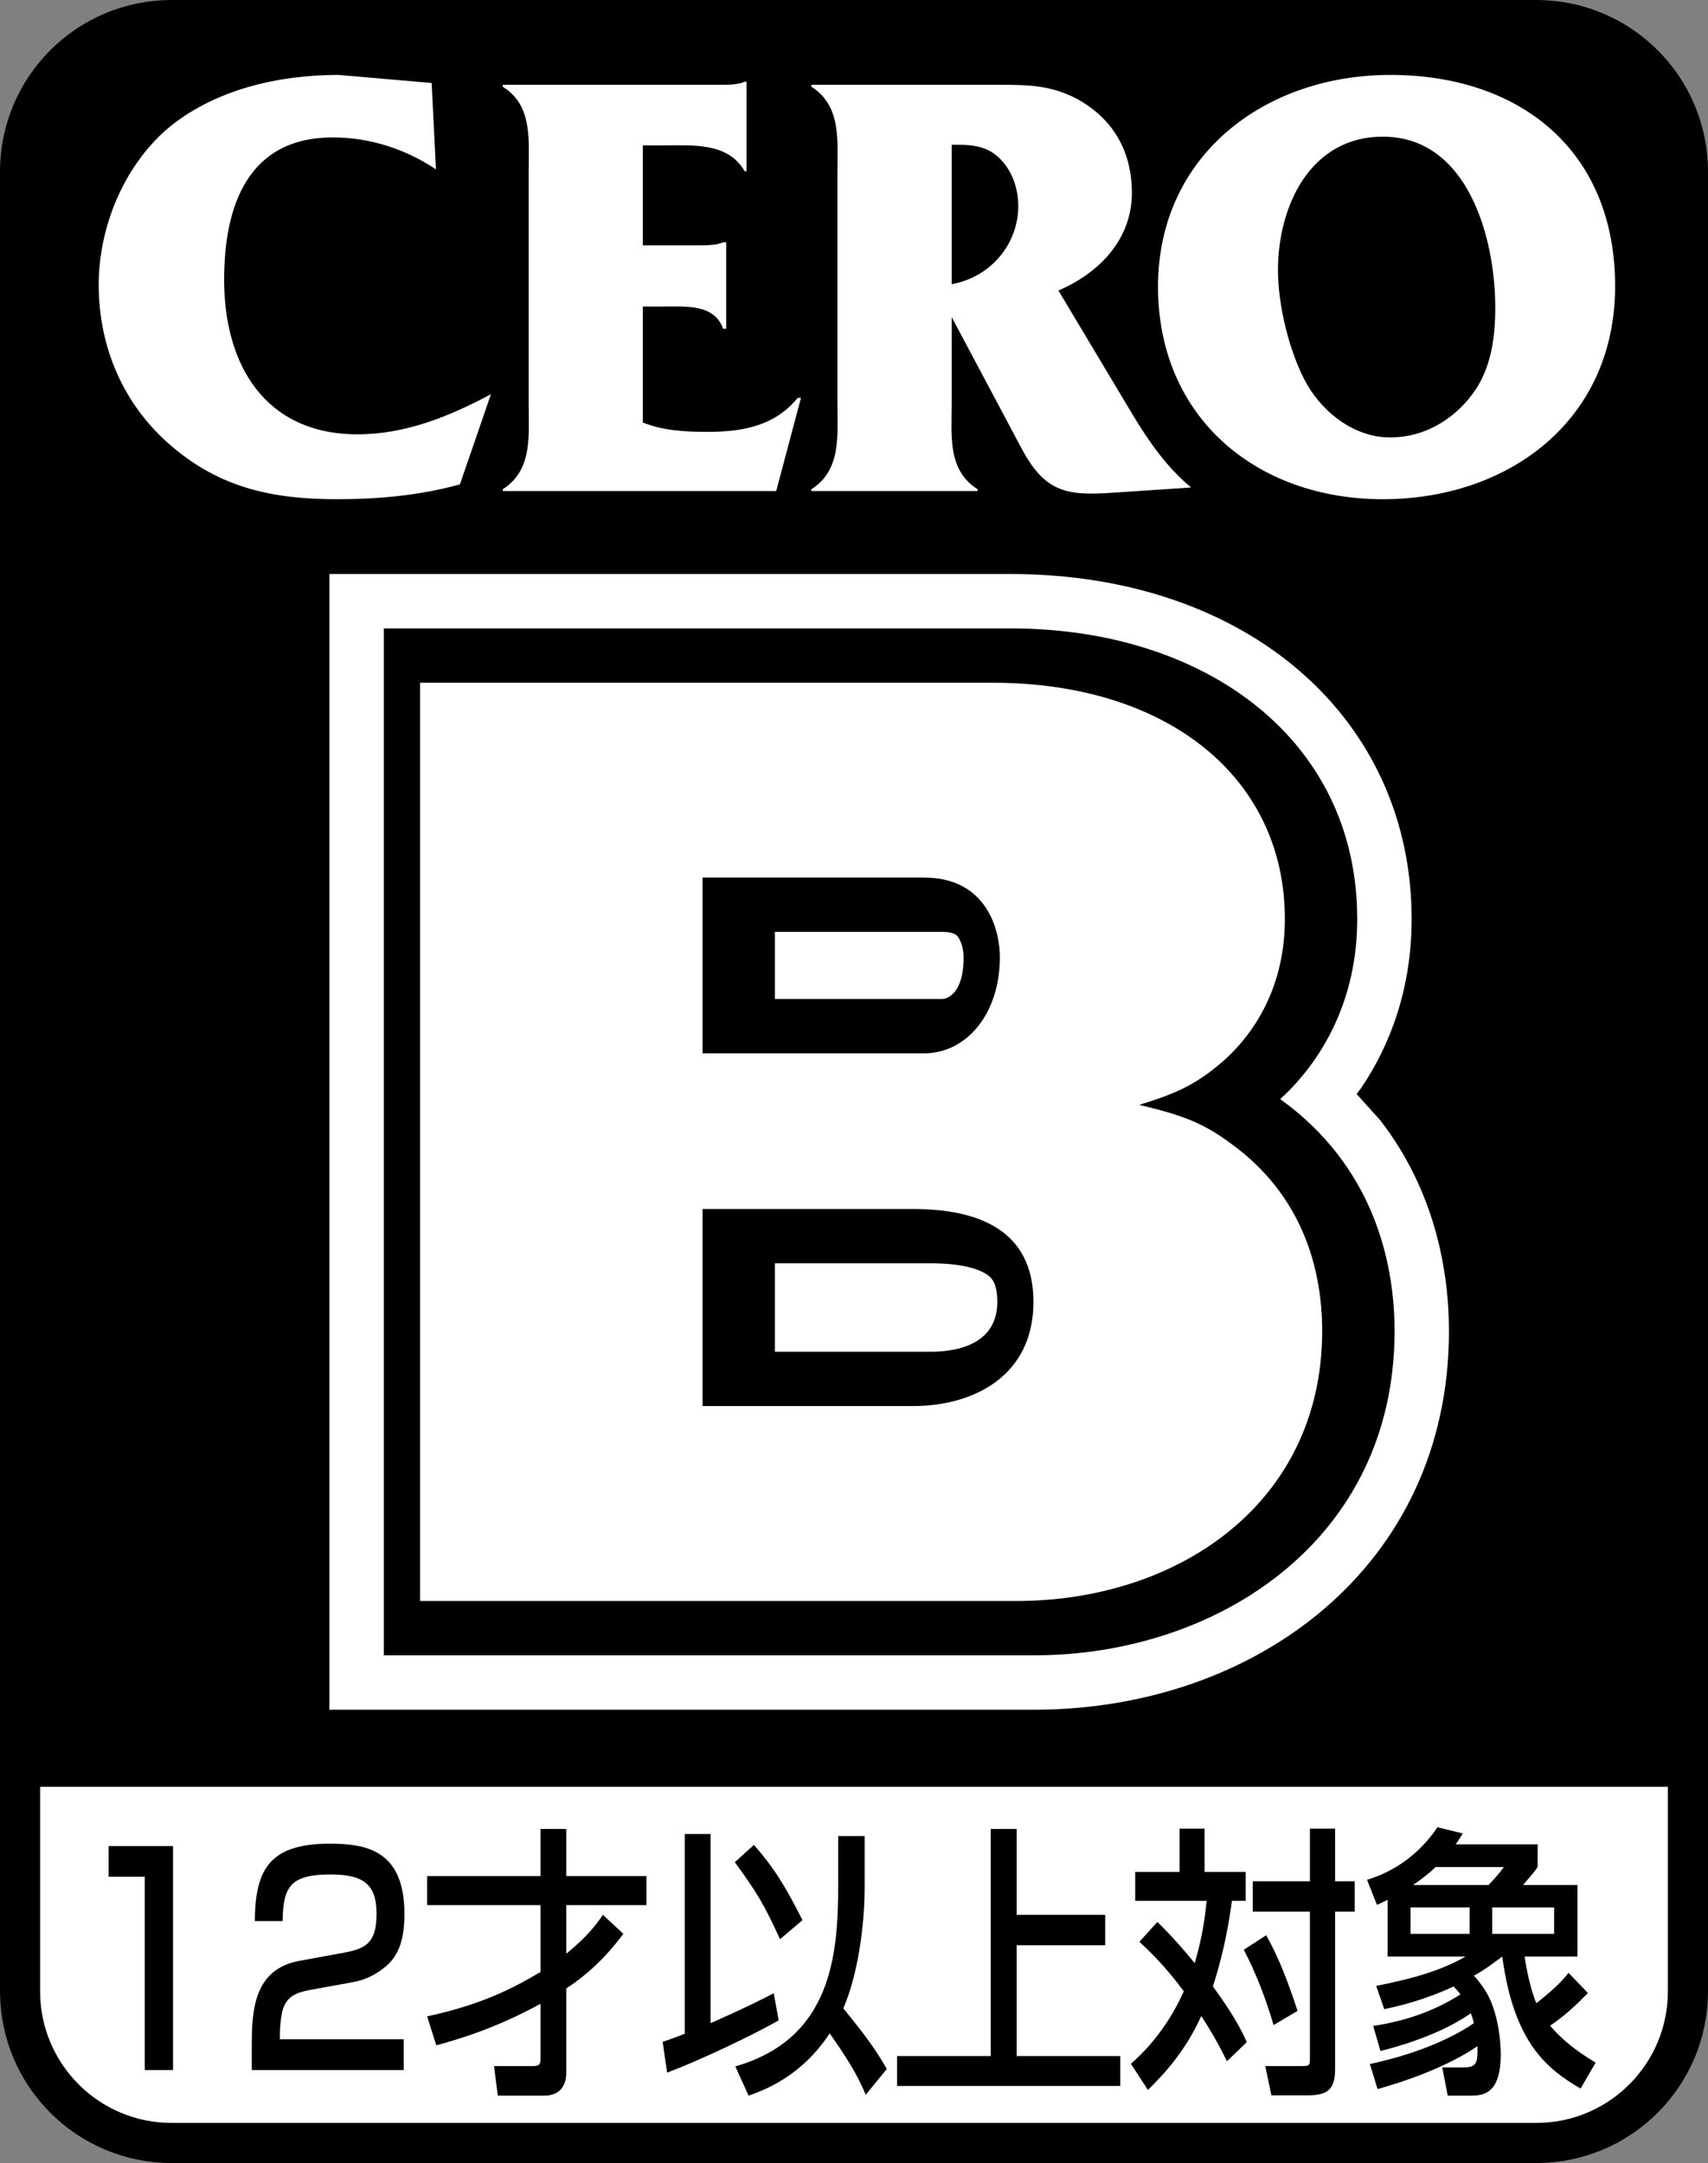
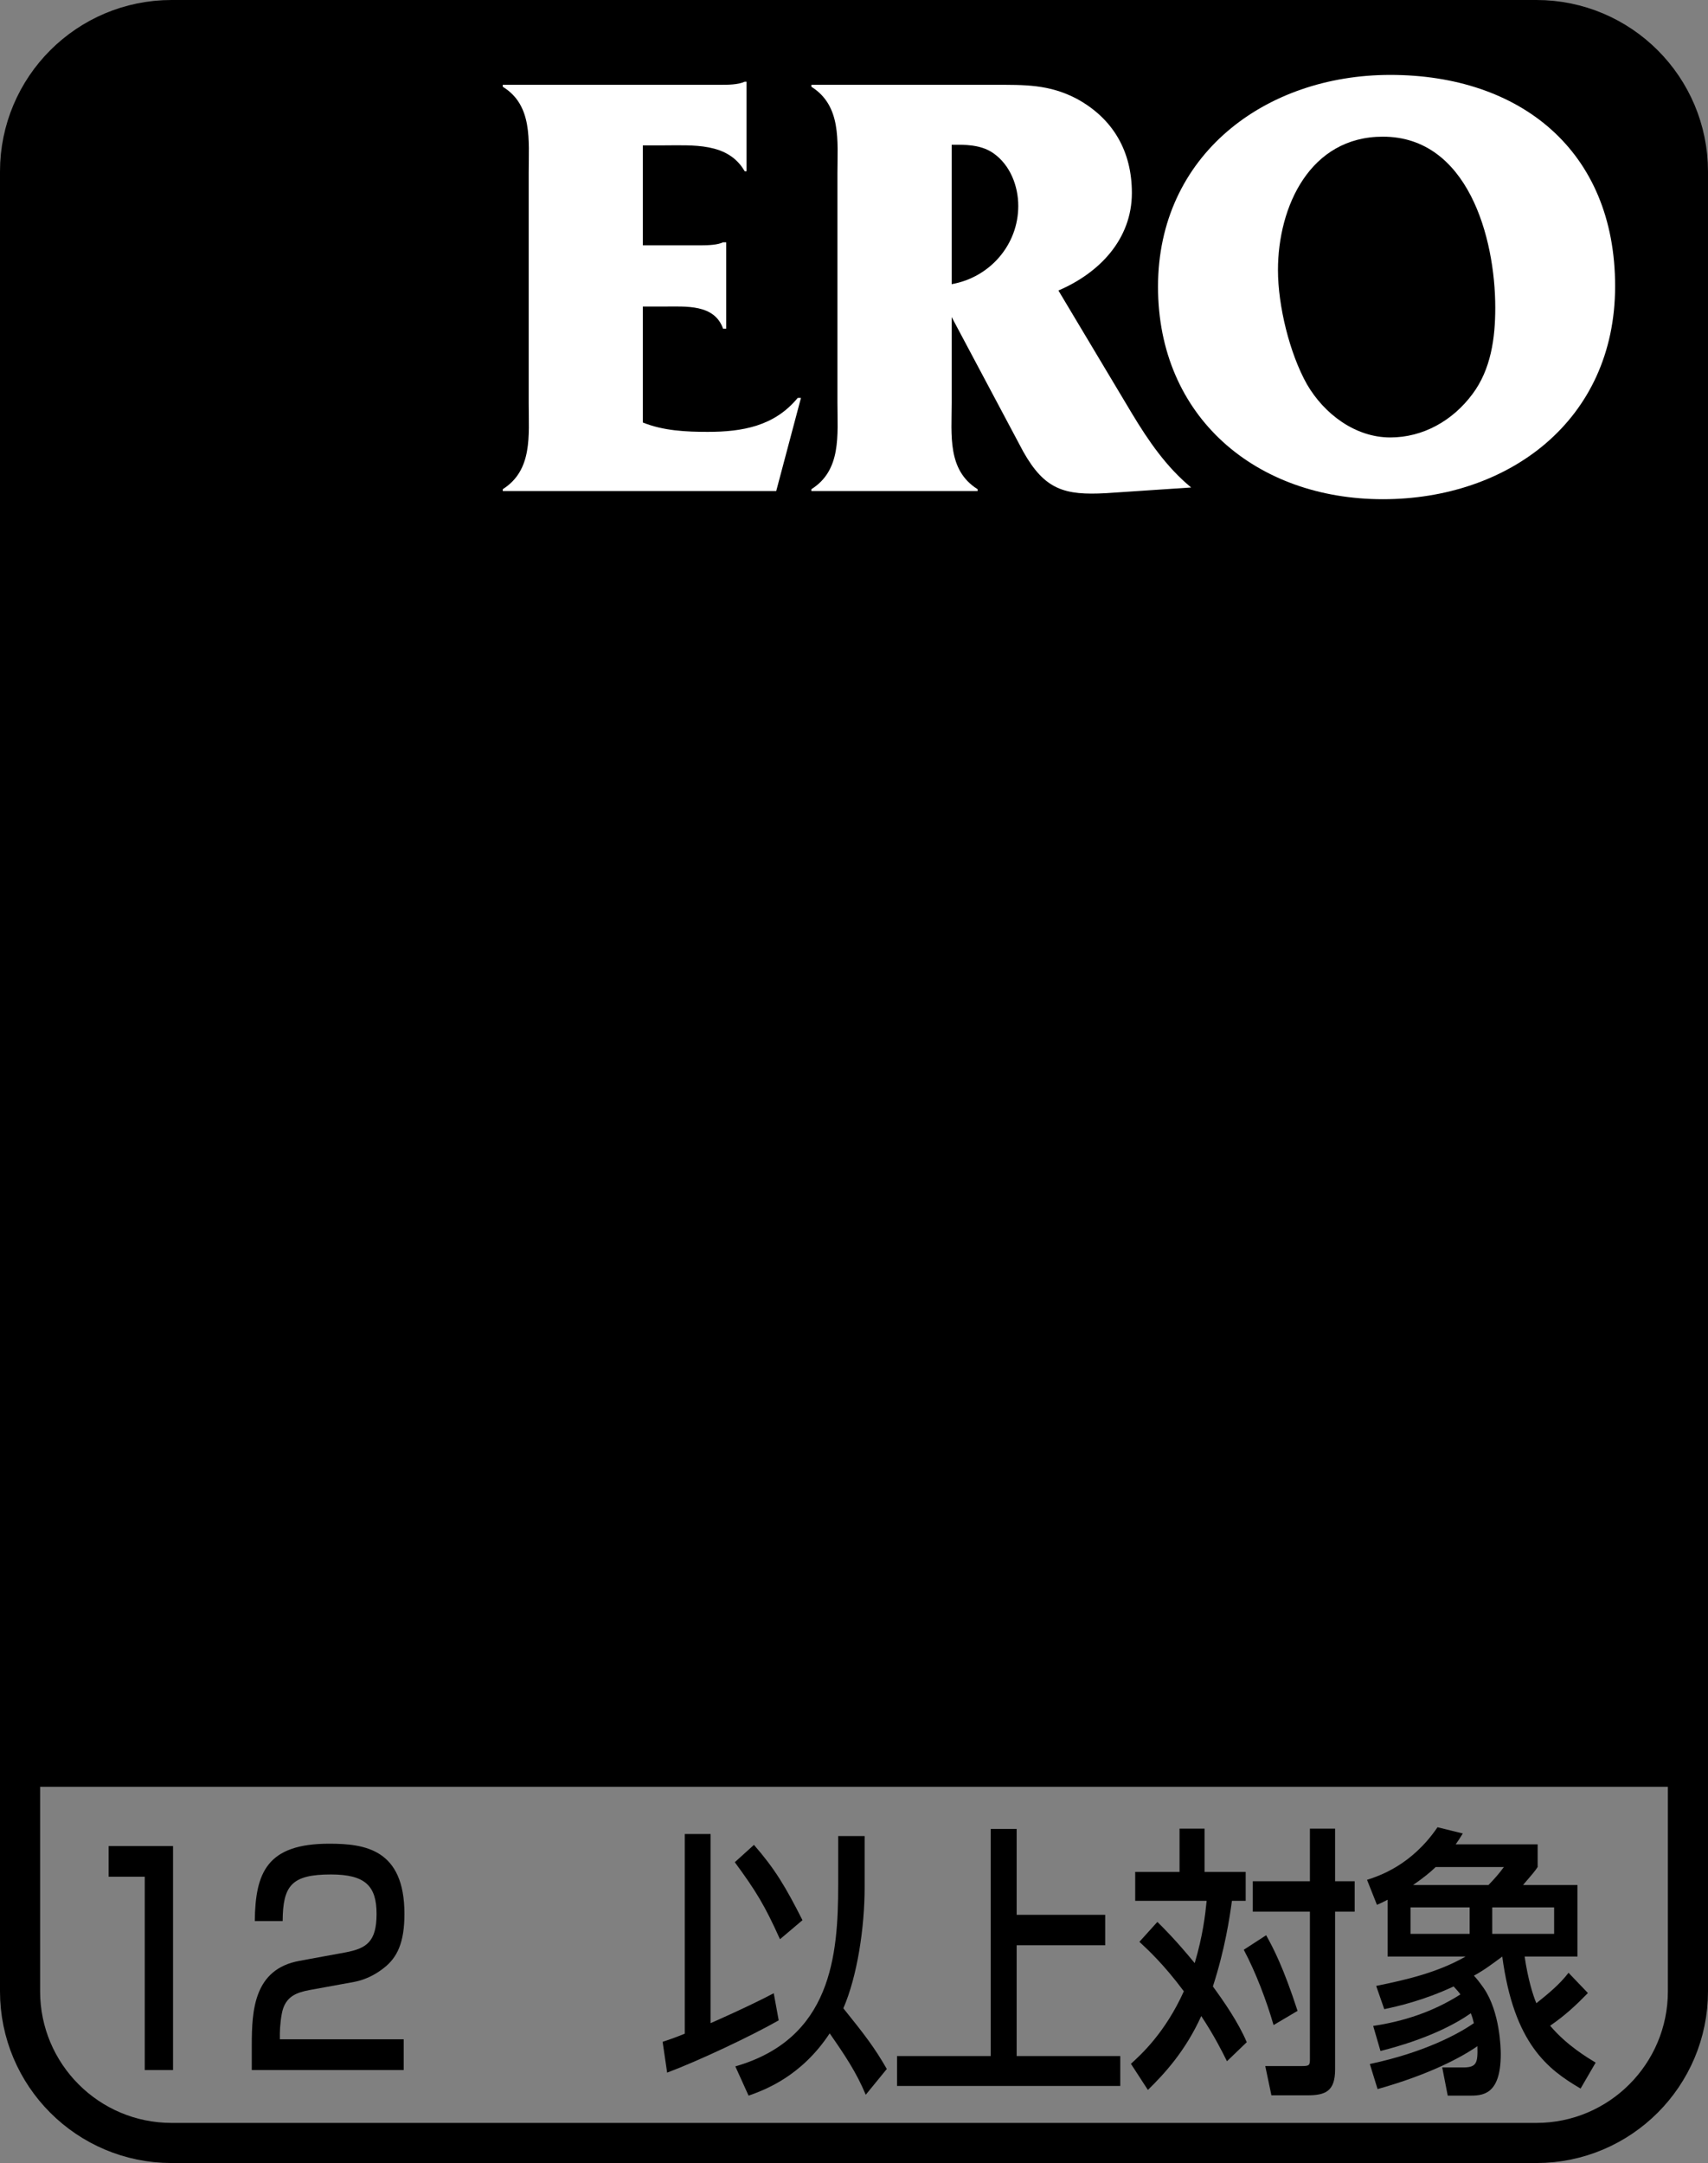
<svg xmlns="http://www.w3.org/2000/svg" version="1.0" width="352.476" height="446.383">
  <rect width="100%" height="100%" fill="#808080" stroke="none" />
  <defs />
-   <path d="M 3.324,353.789 L 349.599,353.789 L 349.599,420.049 L 327.854,442.204 L 24.658,442.615 L 3.324,418.408 L 3.324,353.789 z" style="fill:#ffffff" />
  <path d="M 348.336,35.419 C 348.336,18.148 334.328,4.139 317.056,4.139 L 35.419,4.139 C 18.126,4.139 4.139,18.148 4.139,35.419 L 4.139,368.738 L 348.336,368.738 L 348.336,35.419 L 348.336,35.419 z" style="fill:#000000" />
  <path d="M 348.336,410.941 C 348.336,428.213 334.328,442.243 317.056,442.243 L 35.419,442.243 C 18.126,442.243 4.139,428.213 4.139,410.941 L 4.139,35.419 C 4.139,18.148 18.126,4.139 35.419,4.139 L 317.056,4.139 C 334.328,4.139 348.336,18.148 348.336,35.419 L 348.336,410.941 L 348.336,410.941 z" style="fill:none;stroke:#000000;stroke-width:8.278;stroke-linejoin:miter;marker-start:none;marker-end:none;stroke-miterlimit:79.84" />
-   <path d="M 89.966,34.951 C 83.706,30.757 76.315,28.36 68.7,28.36 C 51.225,28.36 46.254,42.346 46.254,57.777 C 46.254,75.379 54.779,89.631 73.781,89.631 C 83.706,89.631 92.744,85.927 101.313,81.353 L 94.916,99.958 C 86.638,102.245 78.112,103.022 69.565,103.022 C 56.576,103.022 45.609,100.823 35.419,92.077 C 25.609,83.772 20.369,71.786 20.369,58.819 C 20.369,47.075 25.34,34.708 34.289,26.784 C 43.967,18.523 57.353,15.459 69.83,15.459 L 89.079,17.128 L 89.966,34.951 L 89.966,34.951 z" style="fill:#ffffff" />
  <path d="M 132.66,87.19 C 136.876,88.903 141.582,89.123 146.046,89.123 C 153.172,89.123 159.812,87.967 164.629,82.108 L 165.295,82.108 L 160.187,101.331 L 103.755,101.331 L 103.755,100.955 C 109.949,97.026 109.106,89.878 109.106,83.282 L 109.106,35.574 C 109.106,28.96 109.949,21.698 103.755,17.905 L 103.755,17.503 L 148.333,17.503 C 150.24,17.503 152.306,17.503 153.684,16.859 L 154.059,16.859 L 154.059,35.353 L 153.684,35.353 C 150.24,29.335 142.982,30.002 136.743,30.002 L 132.66,30.002 L 132.66,50.629 L 144.492,50.629 C 146.289,50.629 148.09,50.536 149.22,50.006 L 149.865,50.006 L 149.865,67.834 L 149.22,67.834 C 147.423,62.726 141.582,63.26 136.876,63.26 L 132.66,63.26 L 132.66,87.19 L 132.66,87.19 z" style="fill:#ffffff" />
  <path d="M 197.639,29.87 C 200.169,29.87 202.88,30.112 205.035,31.644 C 208.474,34.064 210.138,38.395 210.138,42.501 C 210.138,50.536 204.257,57.265 196.394,58.642 L 196.394,29.87 L 197.639,29.87 z M 196.394,65.432 L 211.158,93.185 C 215.6,101.088 219.683,102.245 228.231,101.777 L 245.816,100.602 C 240.73,96.404 237.026,91.031 233.582,85.304 L 218.421,59.949 C 226.853,56.355 233.582,49.384 233.582,39.817 C 233.582,31.247 229.741,24.519 222.262,20.413 C 216.509,17.371 211.405,17.503 205.167,17.503 L 167.445,17.503 L 167.445,17.905 C 173.684,21.834 172.818,29.093 172.818,35.706 L 172.818,83.128 C 172.818,89.768 173.684,97.026 167.445,100.955 L 167.445,101.331 L 201.745,101.331 L 201.745,100.955 C 195.463,97.026 196.394,89.768 196.394,83.128 L 196.394,65.432 L 196.394,65.432 z" style="fill:#ffffff" />
  <path d="M 263.732,55.733 C 263.732,42.611 270.346,28.205 285.374,28.205 C 302.871,28.205 308.575,48.982 308.575,63.525 C 308.575,69.764 307.688,76.245 303.847,81.353 C 299.763,86.836 293.657,90.276 286.906,90.276 C 279.67,90.276 273.255,85.415 269.701,79.287 C 266.129,72.916 263.732,63.128 263.732,55.733 z M 238.977,59.172 C 238.977,86.081 259.246,103.022 285.374,103.022 C 311.264,103.022 333.308,86.836 333.308,59.062 C 333.308,31.022 313.661,15.459 286.906,15.459 C 261.043,15.459 238.977,32.046 238.977,59.172 L 238.977,59.172 z" style="fill:#ffffff" />
-   <path d="M 67.98,352.831 L 67.98,118.461 L 208.54,118.461 C 257.454,118.461 291.312,148.24 291.312,189.648 C 291.312,204.015 286.906,215.67 280.867,224.58 L 279.961,225.772 L 284.818,231.167 C 295.957,245.507 299.017,261.966 299.017,274.699 C 299.017,323.286 258.981,352.831 213.423,352.831 L 67.98,352.831 z M 287.794,274.699 C 287.794,259.97 283.14,240.434 264.182,226.814 L 265.176,225.904 C 273.021,218.306 280.089,206.271 280.089,189.648 C 280.089,152.77 248.946,129.684 208.54,129.684 L 79.203,129.684 L 79.203,341.608 L 213.423,341.608 C 251.065,341.608 287.794,317.952 287.794,274.699 z M 159.918,278.959 L 159.918,260.708 L 192.09,260.708 C 198.059,260.708 201.701,261.741 203.551,262.942 C 204.558,263.599 205.812,264.655 205.812,268.681 C 205.812,277.343 197.67,278.959 192.09,278.959 L 159.918,278.959 z M 159.918,206.165 L 159.918,192.311 L 194.421,192.311 C 197.167,192.311 197.586,193.171 197.807,193.503 C 198.483,194.522 198.862,196.231 198.862,197.507 C 198.862,205.458 195.127,206.165 194.421,206.165 L 159.918,206.165 z" style="fill:#ffffff" />
-   <path d="M 144.982,249.498 L 188.381,249.498 C 201.993,249.498 213.268,253.895 213.268,268.681 C 213.268,283.931 200.968,290.169 188.381,290.169 L 144.982,290.169 L 144.982,249.498 z M 209.697,330.398 C 243.33,330.398 272.853,310.063 272.853,274.699 C 272.853,262.222 269.017,246.747 253.851,235.869 C 248.213,231.692 243.838,230.094 235.114,228.01 C 241.798,225.922 245.904,224.324 251.03,220.152 C 257.957,214.624 265.154,204.655 265.154,189.648 C 265.154,160.518 241.021,140.894 204.809,140.894 L 86.682,140.894 L 86.682,330.398 L 209.697,330.398 z M 144.982,181.101 L 190.69,181.101 C 203.79,181.101 206.341,192.178 206.341,197.507 C 206.341,209.295 199.414,217.374 190.69,217.374 L 144.982,217.374 L 144.982,181.101 L 144.982,181.101 z" style="fill:#ffffff" />
  <path d="M 22.413,380.972 L 22.413,387.299 L 29.87,387.299 L 29.87,427.193 L 35.711,427.193 L 35.711,380.972 L 22.413,380.972 L 22.413,380.972 z" style="fill:#000000" />
  <path d="M 63.794,410.698 C 61.348,411.184 59.353,411.873 58.443,414.451 C 57.998,415.692 57.755,418.402 57.755,419.555 L 57.755,420.844 L 83.309,420.844 L 83.309,427.193 L 51.958,427.193 L 51.958,422.085 C 51.958,414.804 52.426,406.367 61.794,404.659 L 71.34,402.906 C 75.627,402.085 77.71,400.729 77.71,394.981 C 77.71,389.228 75.424,386.831 68.276,386.831 C 60.13,386.831 58.377,389.162 58.333,396.447 L 52.58,396.447 C 52.691,386.478 55.066,380.482 67.922,380.482 C 75.291,380.482 83.463,381.595 83.463,394.981 C 83.463,400.84 81.997,403.97 79.22,406.124 C 78.311,406.835 76.201,408.411 73.048,409.012 L 63.794,410.698 L 63.794,410.698 z" style="fill:#000000" />
-   <path d="M 90.033,422.085 C 94.364,420.91 102.112,418.689 111.547,413.515 L 111.547,424.553 C 111.547,425.837 111.503,426.372 109.949,426.372 L 101.953,426.372 L 102.73,432.477 L 112.368,432.477 C 115.207,432.477 116.854,430.72 116.854,427.837 L 116.854,410.363 C 123.335,406.08 126.686,401.595 128.642,399.087 L 124.421,395.158 C 123.247,396.866 121.423,399.484 116.854,403.193 L 116.854,393.158 L 133.415,393.158 L 133.415,387.166 L 116.854,387.166 L 116.854,377.44 L 111.547,377.44 L 111.547,387.166 L 88.148,387.166 L 88.148,393.158 L 111.547,393.158 L 111.547,406.946 C 107.26,409.475 100.492,413.471 88.148,416.115 L 90.033,422.085 L 90.033,422.085 z" style="fill:#000000" />
  <path d="M 151.64,384.301 C 156.037,390.297 157.79,393.158 160.964,400.195 L 165.604,396.266 C 162.099,389.339 159.922,385.701 155.591,380.725 L 151.64,384.301 z M 137.675,427.727 C 144.139,425.308 155.061,420.155 160.699,416.937 L 159.675,411.343 C 154.439,414.115 146.646,417.515 146.646,417.515 L 146.646,378.486 L 141.317,378.486 L 141.317,419.687 C 138.876,420.689 138.055,420.91 136.743,421.374 L 137.675,427.727 z M 178.434,378.906 L 172.973,378.906 L 172.973,389.007 C 172.973,403.55 171.578,420.734 151.75,426.438 L 154.483,432.477 C 157.79,431.299 165.339,428.548 171.22,419.621 C 174.328,424.085 176.77,427.727 178.659,432.296 L 183.008,426.972 C 180.478,422.553 178.434,419.912 174.041,414.451 C 176.902,407.833 178.434,397.908 178.434,389.409 L 178.434,378.906 L 178.434,378.906 z" style="fill:#000000" />
  <path d="M 209.807,377.44 L 209.807,395.158 L 228.076,395.158 L 228.076,401.44 L 209.807,401.44 L 209.807,424.305 L 231.185,424.305 L 231.185,430.477 L 185.119,430.477 L 185.119,424.305 L 204.456,424.305 L 204.456,377.44 L 209.807,377.44 L 209.807,377.44 z" style="fill:#000000" />
  <path d="M 261.29,399.374 C 262.752,401.974 264.862,406.014 267.772,414.981 L 262.822,417.912 C 261.357,412.831 259.114,406.946 256.672,402.372 L 261.29,399.374 z M 275.52,377.374 L 275.52,388.23 L 279.56,388.23 L 279.56,394.513 L 275.52,394.513 L 275.52,427.082 C 275.52,431.59 273.52,432.411 269.767,432.411 L 262.377,432.411 L 261.109,426.372 L 268.659,426.372 C 270.191,426.372 270.323,426.195 270.323,424.972 L 270.323,394.513 L 258.535,394.513 L 258.535,388.23 L 270.323,388.23 L 270.323,377.374 L 275.52,377.374 z M 238.845,396.623 C 240.222,397.979 242.641,400.376 246.549,405.127 C 248.235,399.44 248.725,395.158 249.012,392.27 L 234.271,392.27 L 234.271,386.301 L 243.419,386.301 L 243.419,377.374 L 248.588,377.374 L 248.588,386.301 L 257.07,386.301 L 257.07,392.27 L 254.231,392.27 C 253.763,395.736 252.787,402.261 250.302,409.943 C 252.518,412.985 255.516,417.268 257.29,421.444 L 253.207,425.374 C 252.187,423.33 250.633,420.199 247.9,416.049 C 244.637,423.263 240.31,427.948 236.889,431.299 L 233.383,425.904 C 235.445,424.04 240.443,419.511 244.306,410.941 C 240.107,405.303 236.889,402.372 235.136,400.729 L 238.845,396.623 L 238.845,396.623 z" style="fill:#000000" />
  <path d="M 320.721,393.626 L 320.721,399.087 L 307.953,399.087 L 307.953,393.626 L 320.721,393.626 z M 291.613,389.007 C 293.745,387.542 295.255,386.301 296.275,385.299 L 310.35,385.299 C 309.418,386.588 308.443,387.696 307.175,389.007 L 291.613,389.007 z M 284.889,423.263 C 294.456,420.844 300.275,417.758 303.538,415.471 C 303.824,416.226 303.979,416.738 304.16,417.515 C 301.14,419.621 294.169,423.506 282.69,425.948 L 284.288,431.122 C 294.946,428.124 301.538,424.597 304.889,422.266 C 304.981,425.727 304.756,426.659 301.917,426.659 L 297.63,426.659 L 298.765,432.477 L 303.18,432.477 C 305.824,432.477 309.71,432.477 309.71,423.908 C 309.71,422.795 309.573,415.228 306.2,410.297 C 305.29,409.012 304.624,408.169 304.16,407.723 C 306.244,406.592 307.953,405.303 310.019,403.771 C 312.438,421.798 319.454,427.082 326.182,431.012 L 329.29,425.661 C 327.648,424.663 323.295,422.085 319.899,418.045 C 323.008,415.912 325.295,413.762 327.692,411.299 L 323.696,407.122 C 321.807,409.586 319.409,411.519 317.056,413.405 C 316.39,411.873 315.303,408.411 314.637,403.771 L 325.537,403.771 L 325.537,389.007 L 314.306,389.007 C 316.345,386.632 316.637,386.301 317.321,385.299 L 317.321,380.615 L 300.407,380.615 C 300.959,379.837 301.184,379.484 301.873,378.372 L 296.655,377.087 C 291.259,385.012 284.487,387.166 282.112,387.943 L 284.156,393.091 C 285.374,392.584 285.666,392.38 286.354,392.049 L 286.354,403.771 L 302.447,403.771 C 296.655,407.078 290.306,408.544 284.001,409.833 L 285.666,414.628 C 288.394,414.049 293.679,412.875 299.983,409.943 C 300.65,410.654 301.052,411.118 301.383,411.586 C 295.789,415.162 289.639,417.157 283.379,418.089 L 284.889,423.263 z M 303.29,393.626 L 303.29,399.087 L 291.083,399.087 L 291.083,393.626 L 303.29,393.626 L 303.29,393.626 z" style="fill:#000000" />
</svg>